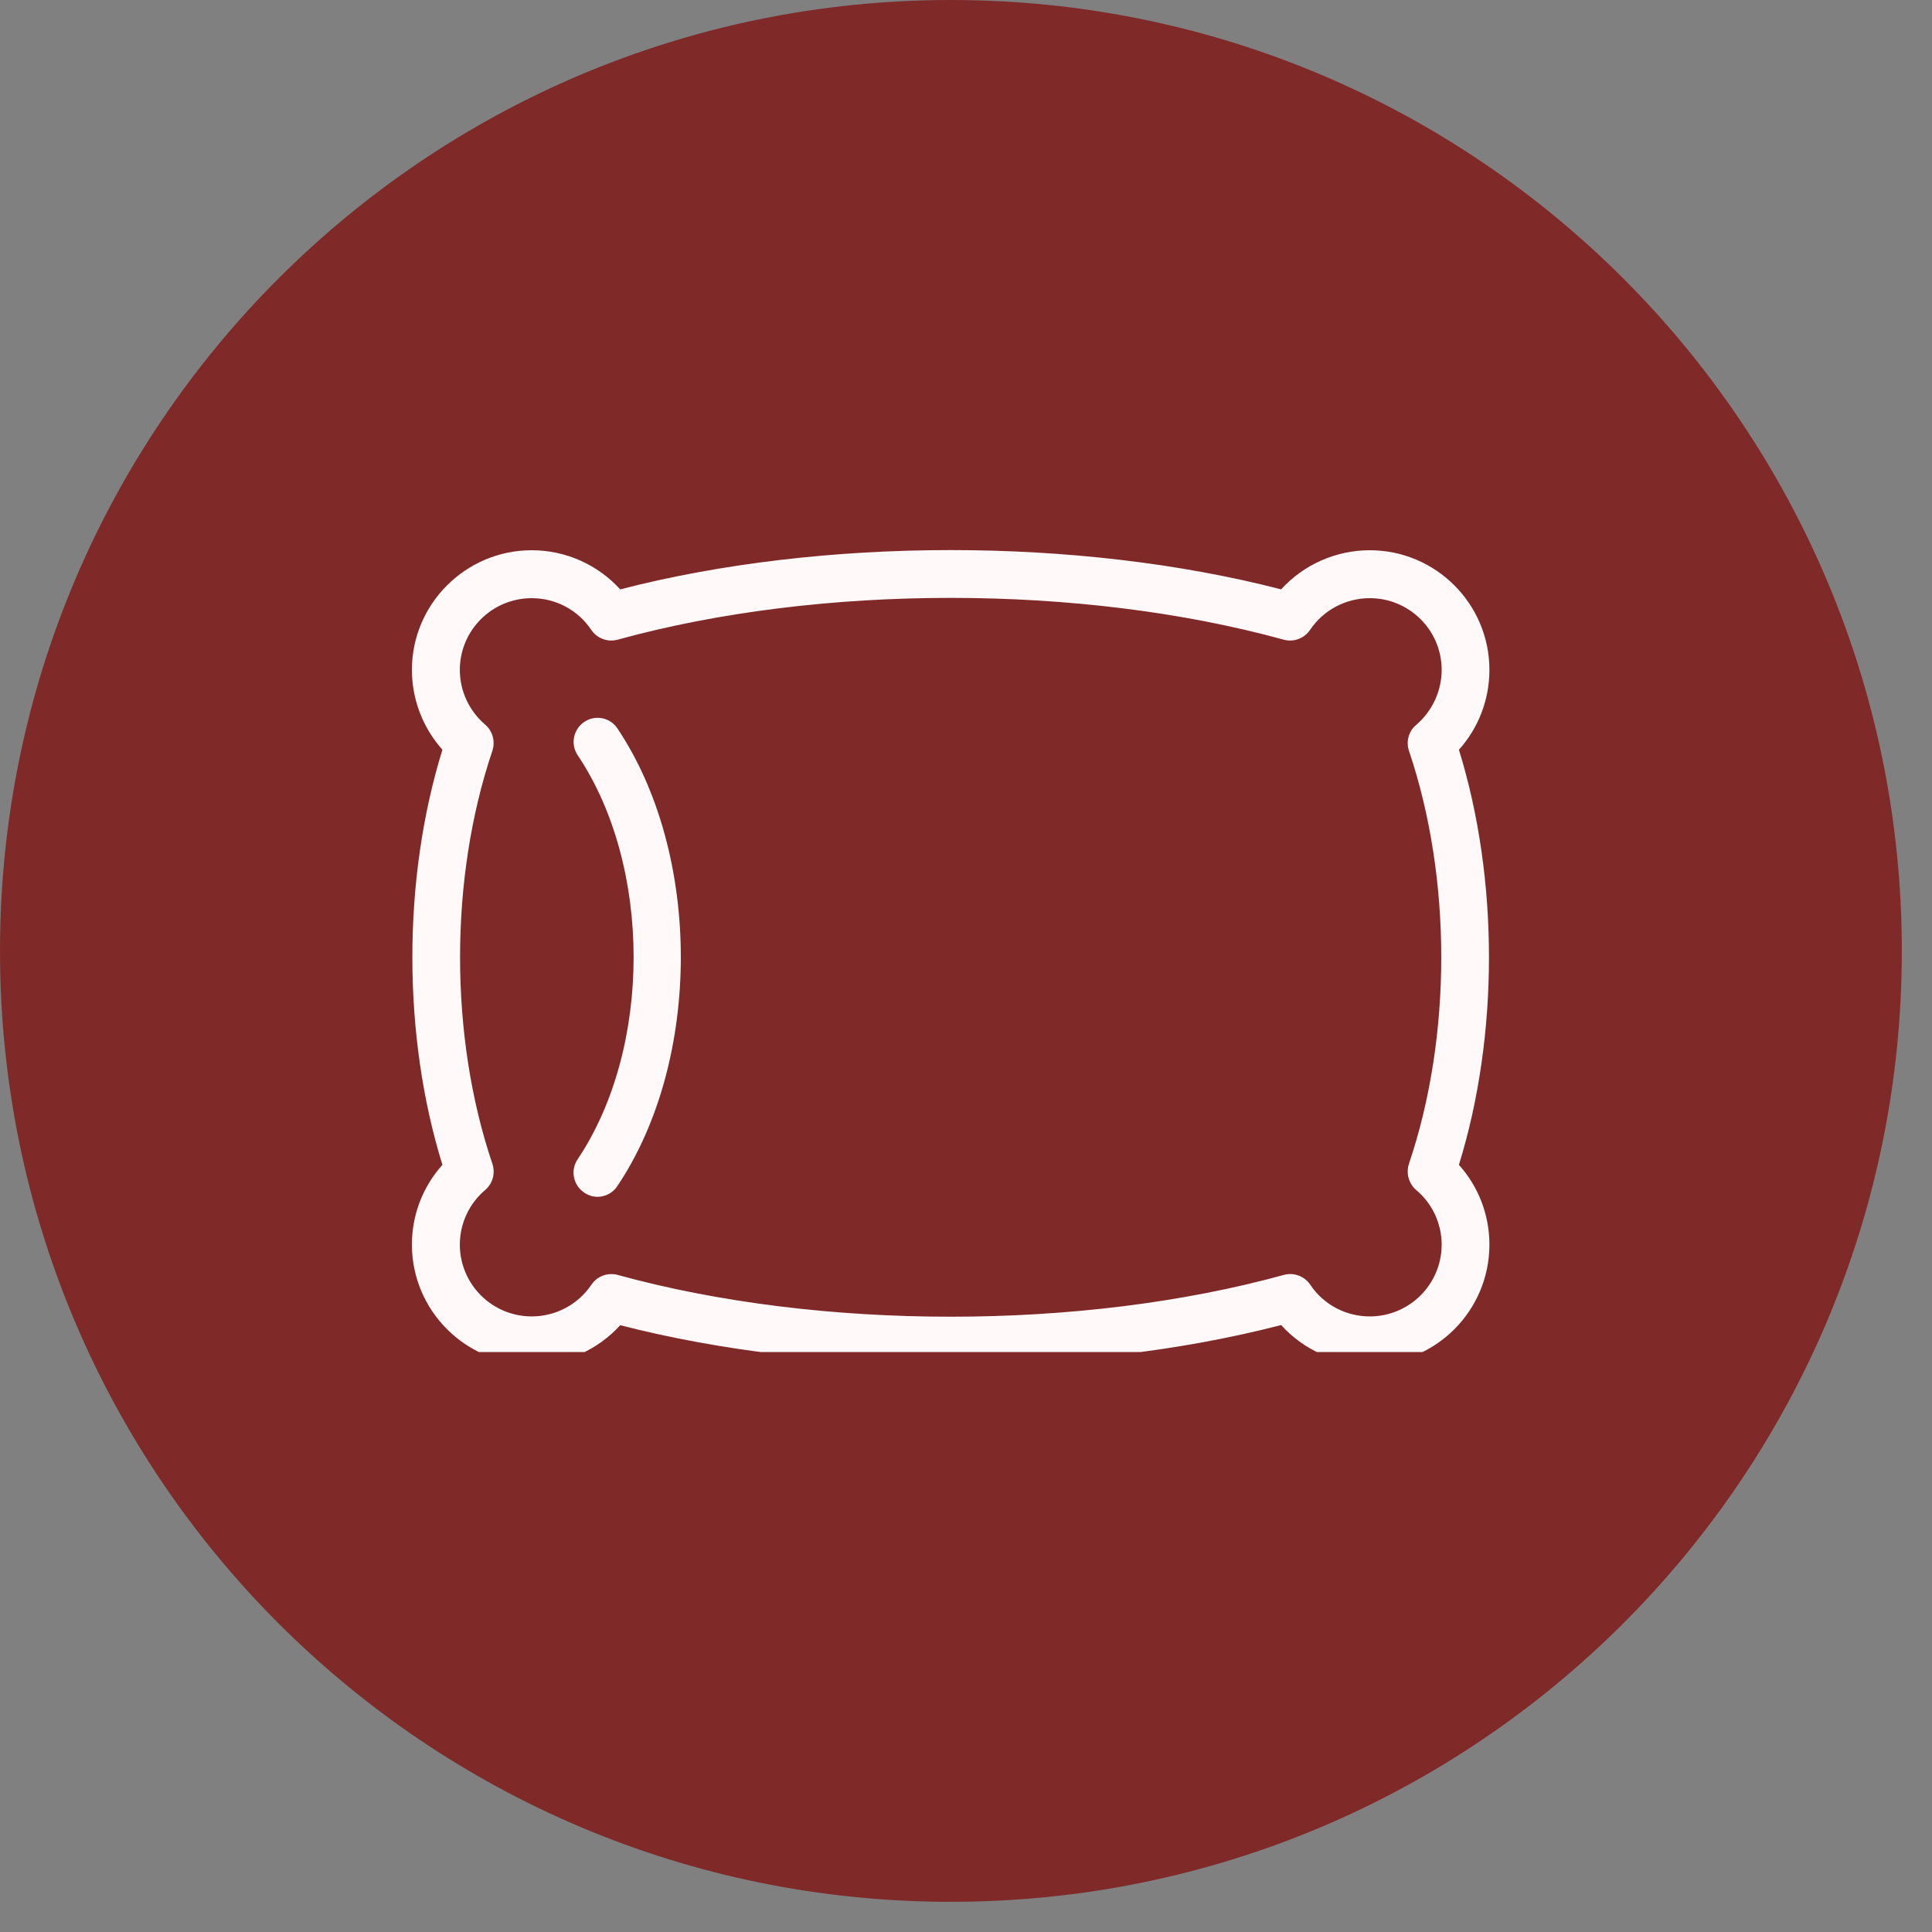
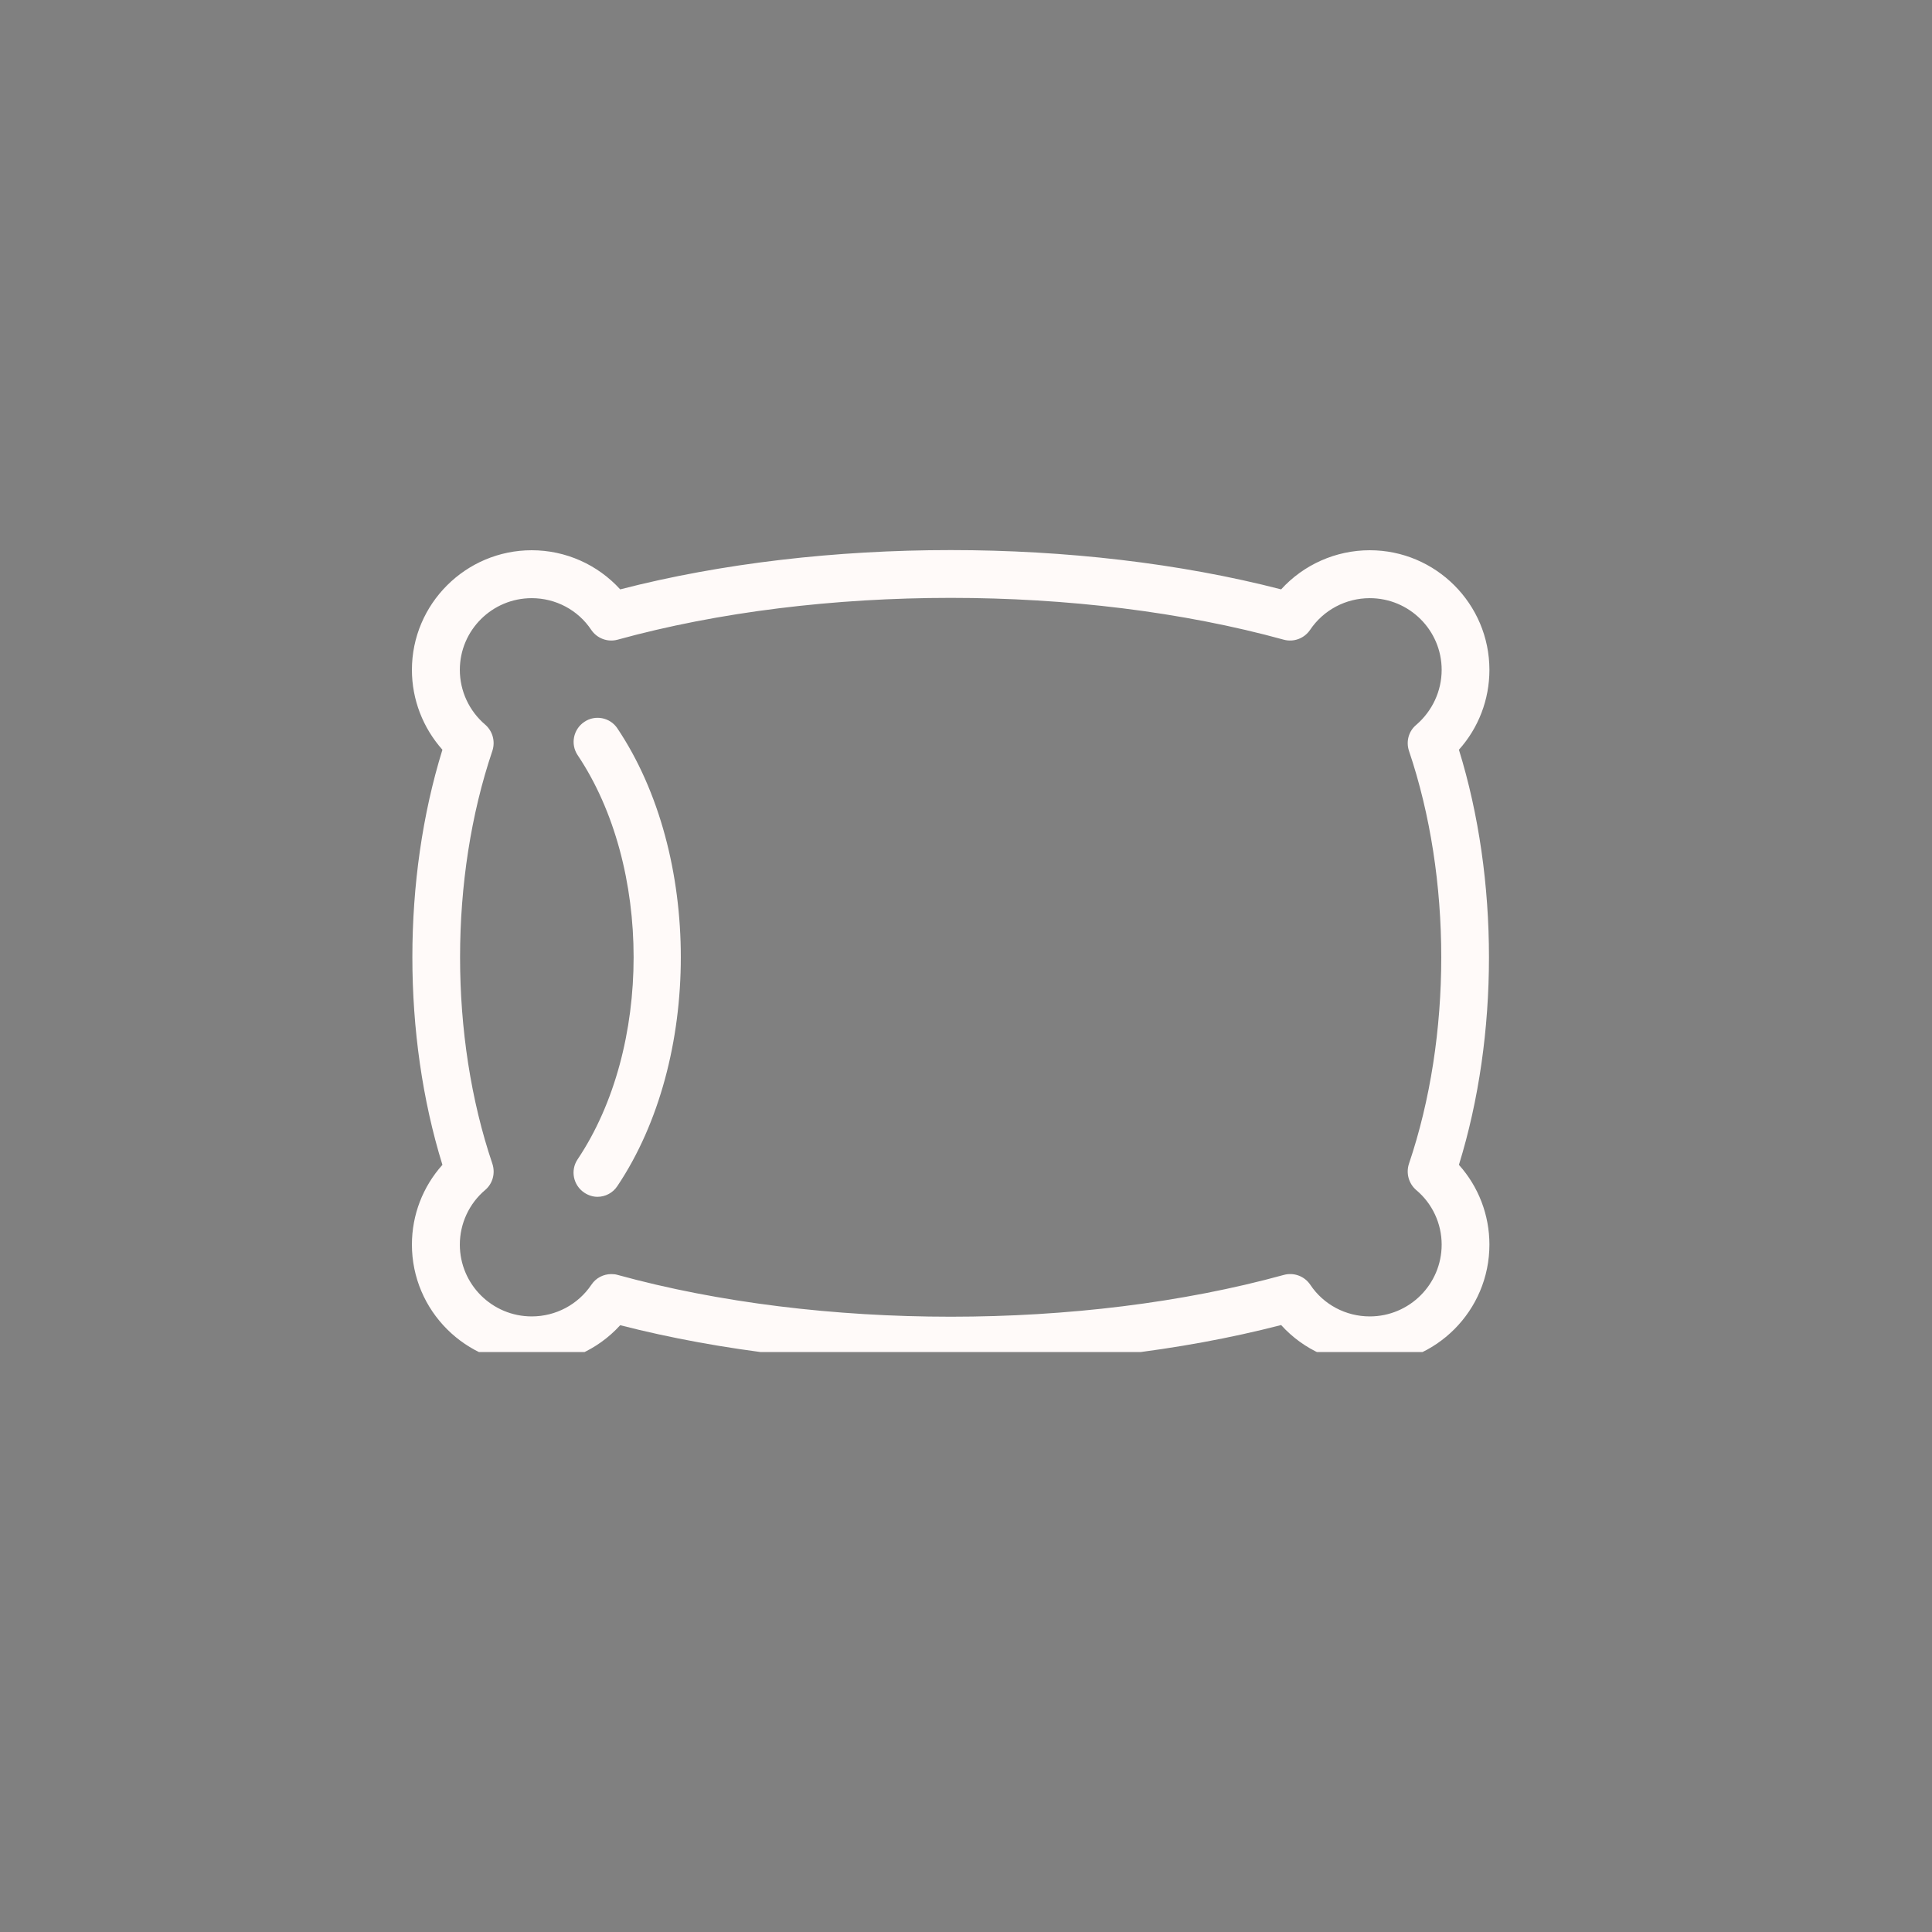
<svg xmlns="http://www.w3.org/2000/svg" version="1.0" preserveAspectRatio="xMidYMid meet" height="63" viewBox="0 0 47.25 47.25" zoomAndPan="magnify" width="63">
  <rect x="0" y="0" width="47.25" height="47.25" fill="#808080" stroke="none" />
  <defs>
    <clipPath id="89fe1a2358">
      <path clip-rule="nonzero" d="M 0 0 L 46.512 0 L 46.512 46.512 L 0 46.512 Z M 0 0" />
    </clipPath>
    <clipPath id="00f3bba0da">
-       <path clip-rule="nonzero" d="M 23.254 0 C 10.41 0 0 10.41 0 23.258 C 0 36.102 10.41 46.512 23.254 46.512 C 36.102 46.512 46.512 36.102 46.512 23.258 C 46.512 10.41 36.102 0 23.254 0 Z M 23.254 0" />
+       <path clip-rule="nonzero" d="M 23.254 0 C 10.41 0 0 10.41 0 23.258 C 0 36.102 10.41 46.512 23.254 46.512 C 36.102 46.512 46.512 36.102 46.512 23.258 C 46.512 10.41 36.102 0 23.254 0 M 23.254 0" />
    </clipPath>
    <clipPath id="debd6d6ee3">
      <path clip-rule="nonzero" d="M 10 13.133 L 37 13.133 L 37 33.066 L 10 33.066 Z M 10 13.133" />
    </clipPath>
  </defs>
  <g clip-path="url(#89fe1a2358)">
    <g clip-path="url(#00f3bba0da)">
-       <path fill-rule="nonzero" fill-opacity="1" d="M 0 0 L 46.512 0 L 46.512 46.512 L 0 46.512 Z M 0 0" fill="#7f2a29" />
-     </g>
+       </g>
  </g>
  <g clip-path="url(#debd6d6ee3)">
    <path fill-rule="nonzero" fill-opacity="1" d="M 35.68 18.336 C 36.16 17.801 36.426 17.109 36.426 16.383 C 36.426 14.77 35.113 13.457 33.5 13.457 C 32.668 13.457 31.883 13.809 31.332 14.414 C 26.375 13.133 20.125 13.133 15.168 14.414 C 14.617 13.809 13.836 13.457 13.004 13.457 C 11.391 13.457 10.074 14.77 10.074 16.383 C 10.074 17.109 10.344 17.801 10.82 18.336 C 9.84 21.5 9.84 25.32 10.82 28.488 C 10.34 29.023 10.074 29.715 10.074 30.438 C 10.074 32.055 11.391 33.367 13.004 33.367 C 13.836 33.367 14.617 33.016 15.168 32.41 C 17.648 33.047 20.449 33.367 23.25 33.367 C 26.055 33.367 28.855 33.047 31.332 32.406 C 31.883 33.016 32.668 33.367 33.5 33.367 C 35.113 33.367 36.426 32.055 36.426 30.438 C 36.426 29.715 36.16 29.023 35.68 28.488 C 36.66 25.32 36.66 21.504 35.68 18.336 Z M 34.457 18.359 C 35.512 21.477 35.512 25.348 34.457 28.465 C 34.383 28.695 34.453 28.945 34.633 29.102 C 35.031 29.434 35.258 29.926 35.258 30.438 C 35.258 31.41 34.469 32.195 33.5 32.195 C 32.914 32.195 32.367 31.906 32.043 31.418 C 31.902 31.211 31.645 31.113 31.398 31.18 C 26.453 32.543 20.055 32.543 15.105 31.18 C 15.051 31.164 15.004 31.16 14.949 31.16 C 14.758 31.16 14.574 31.254 14.465 31.418 C 14.137 31.906 13.59 32.195 13.004 32.195 C 12.035 32.195 11.246 31.41 11.246 30.438 C 11.246 29.926 11.473 29.434 11.867 29.102 C 12.051 28.945 12.117 28.695 12.043 28.465 C 10.988 25.348 10.988 21.477 12.043 18.359 C 12.117 18.129 12.047 17.879 11.867 17.723 C 11.473 17.387 11.246 16.898 11.246 16.383 C 11.246 15.414 12.035 14.629 13.004 14.629 C 13.59 14.629 14.137 14.918 14.461 15.406 C 14.602 15.613 14.859 15.711 15.102 15.645 C 20.051 14.281 26.449 14.281 31.398 15.645 C 31.641 15.711 31.898 15.613 32.039 15.406 C 32.367 14.918 32.914 14.629 33.5 14.629 C 34.469 14.629 35.258 15.414 35.258 16.383 C 35.258 16.898 35.031 17.387 34.637 17.727 C 34.453 17.879 34.383 18.129 34.457 18.359 Z M 34.457 18.359" fill="#fffaf9" />
  </g>
  <path fill-rule="nonzero" fill-opacity="1" d="M 14.289 17.656 C 14.02 17.836 13.949 18.199 14.125 18.465 C 15.953 21.191 15.953 25.629 14.125 28.355 C 13.945 28.625 14.02 28.988 14.289 29.168 C 14.387 29.234 14.5 29.27 14.613 29.27 C 14.801 29.27 14.988 29.176 15.098 29.008 C 17.168 25.922 17.168 20.898 15.098 17.812 C 14.922 17.547 14.555 17.473 14.289 17.656 Z M 14.289 17.656" fill="#fffaf9" />
</svg>